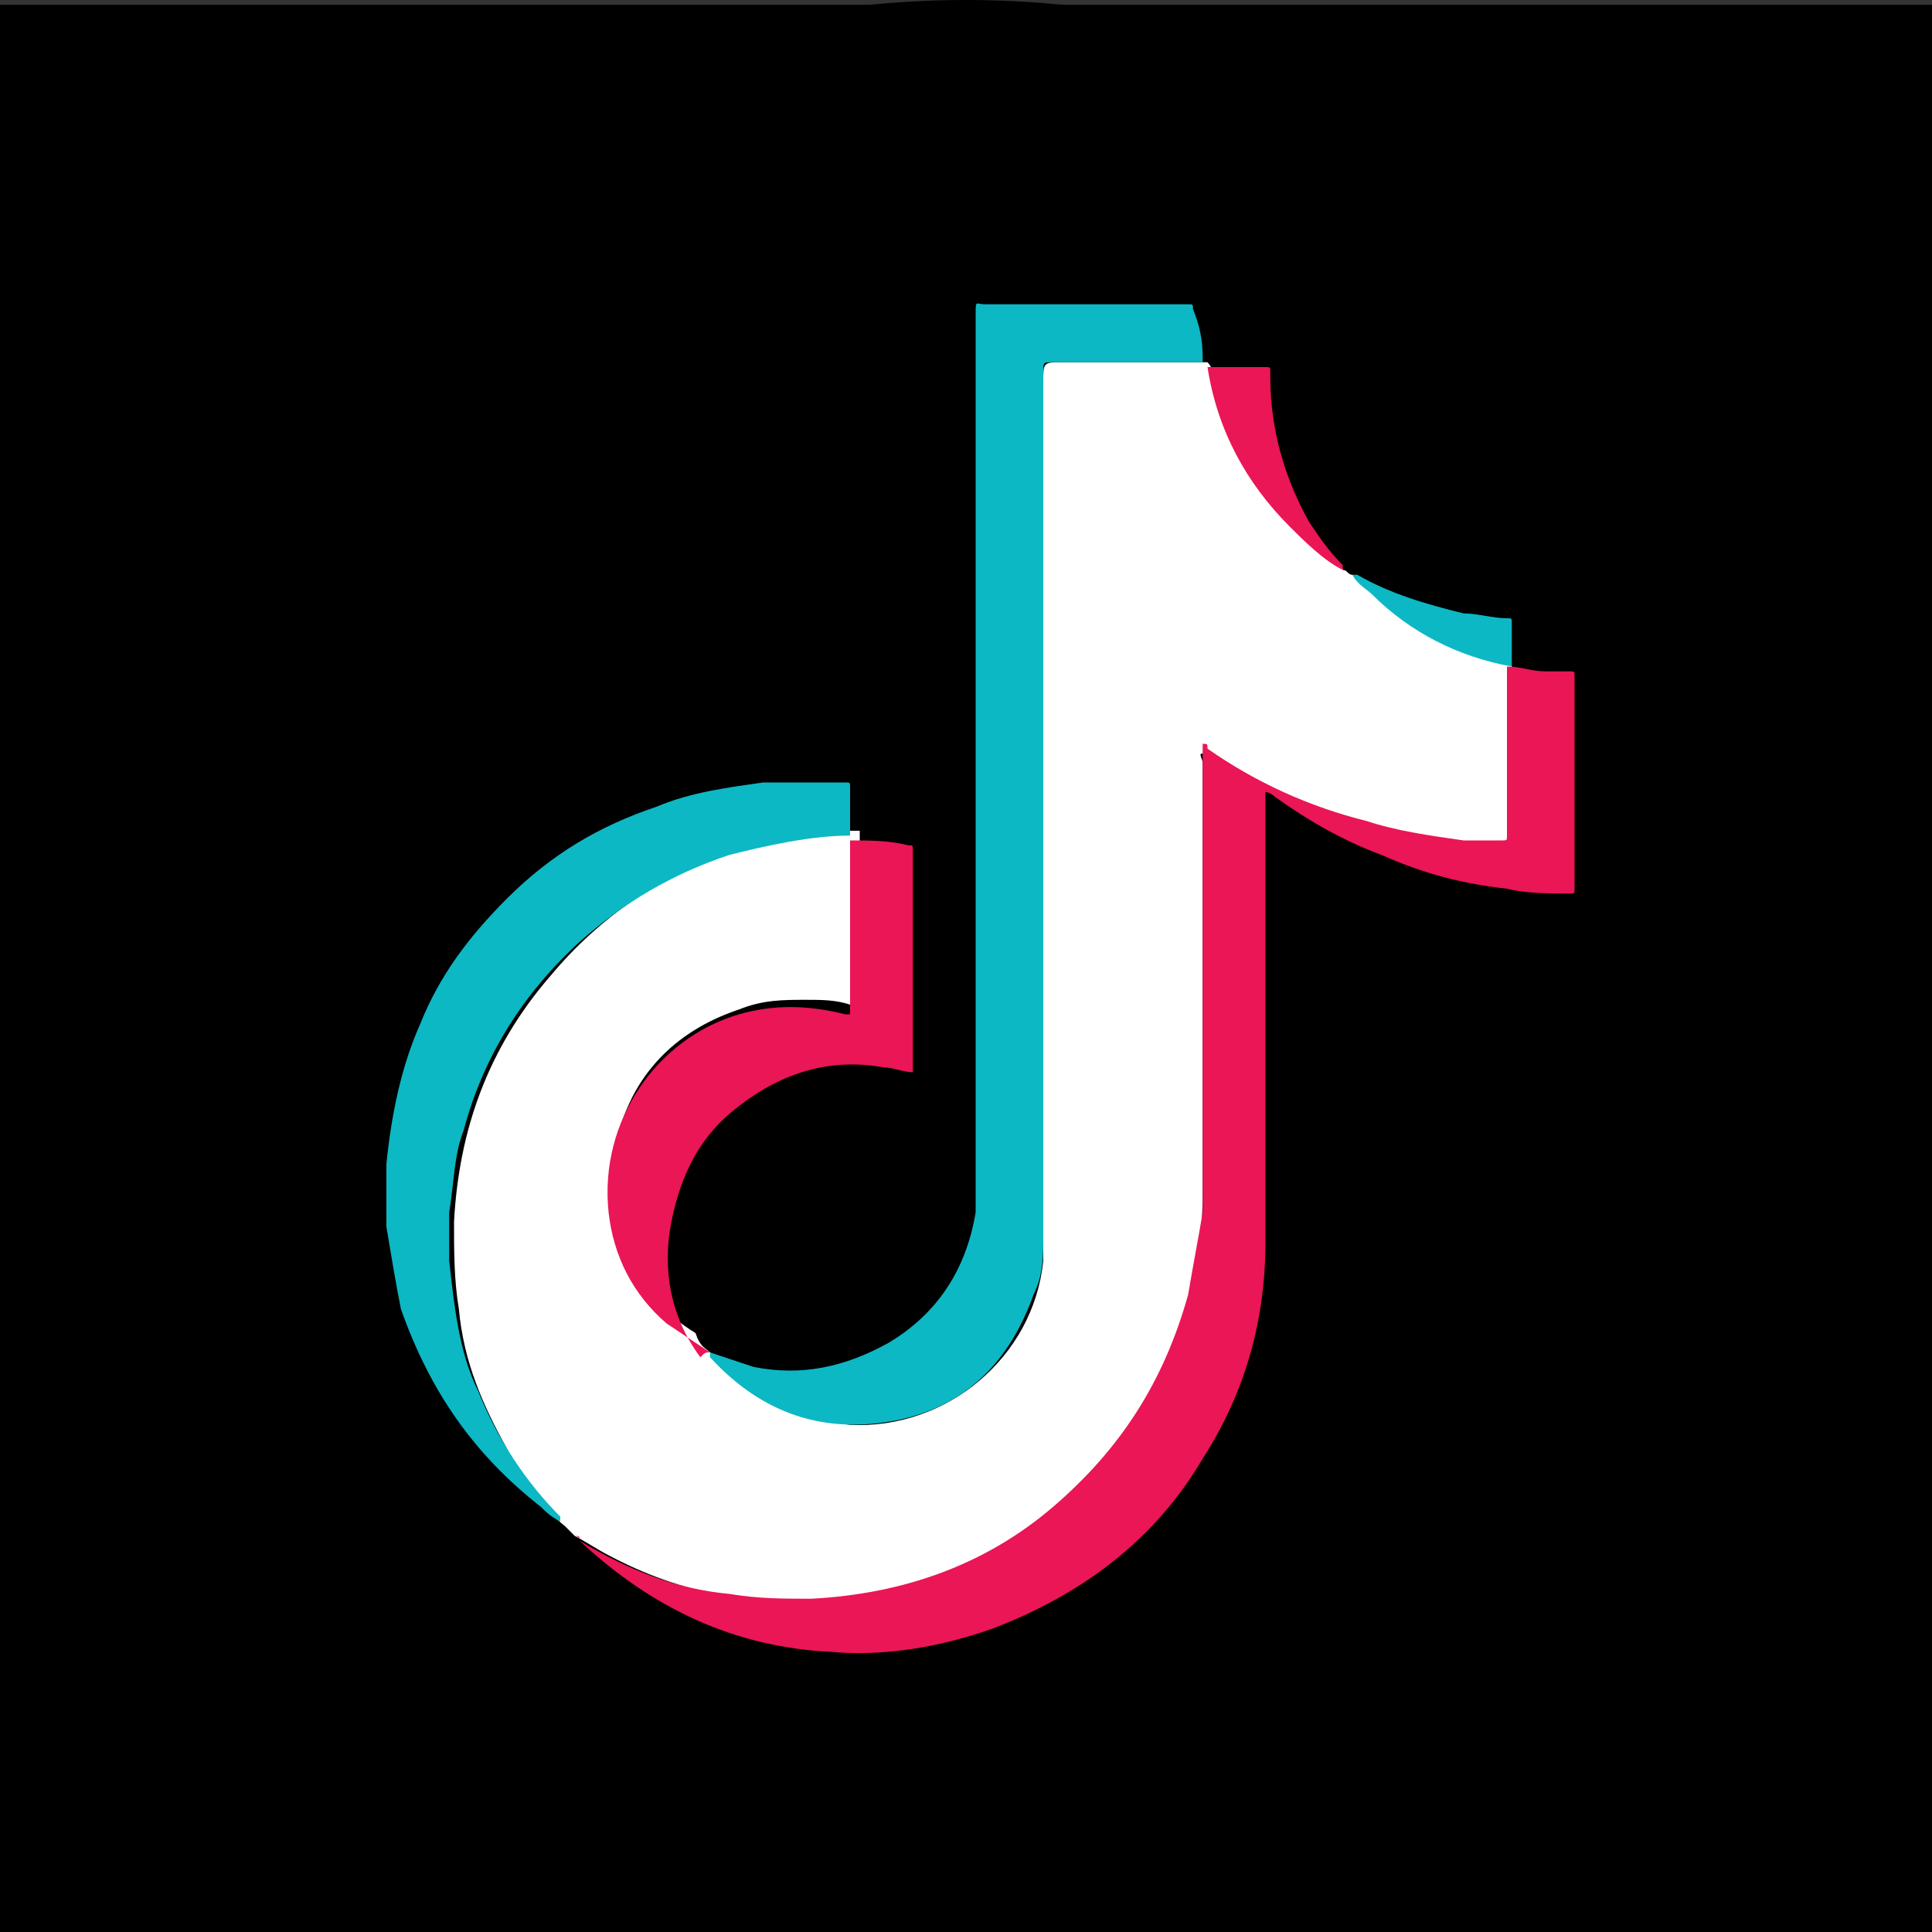
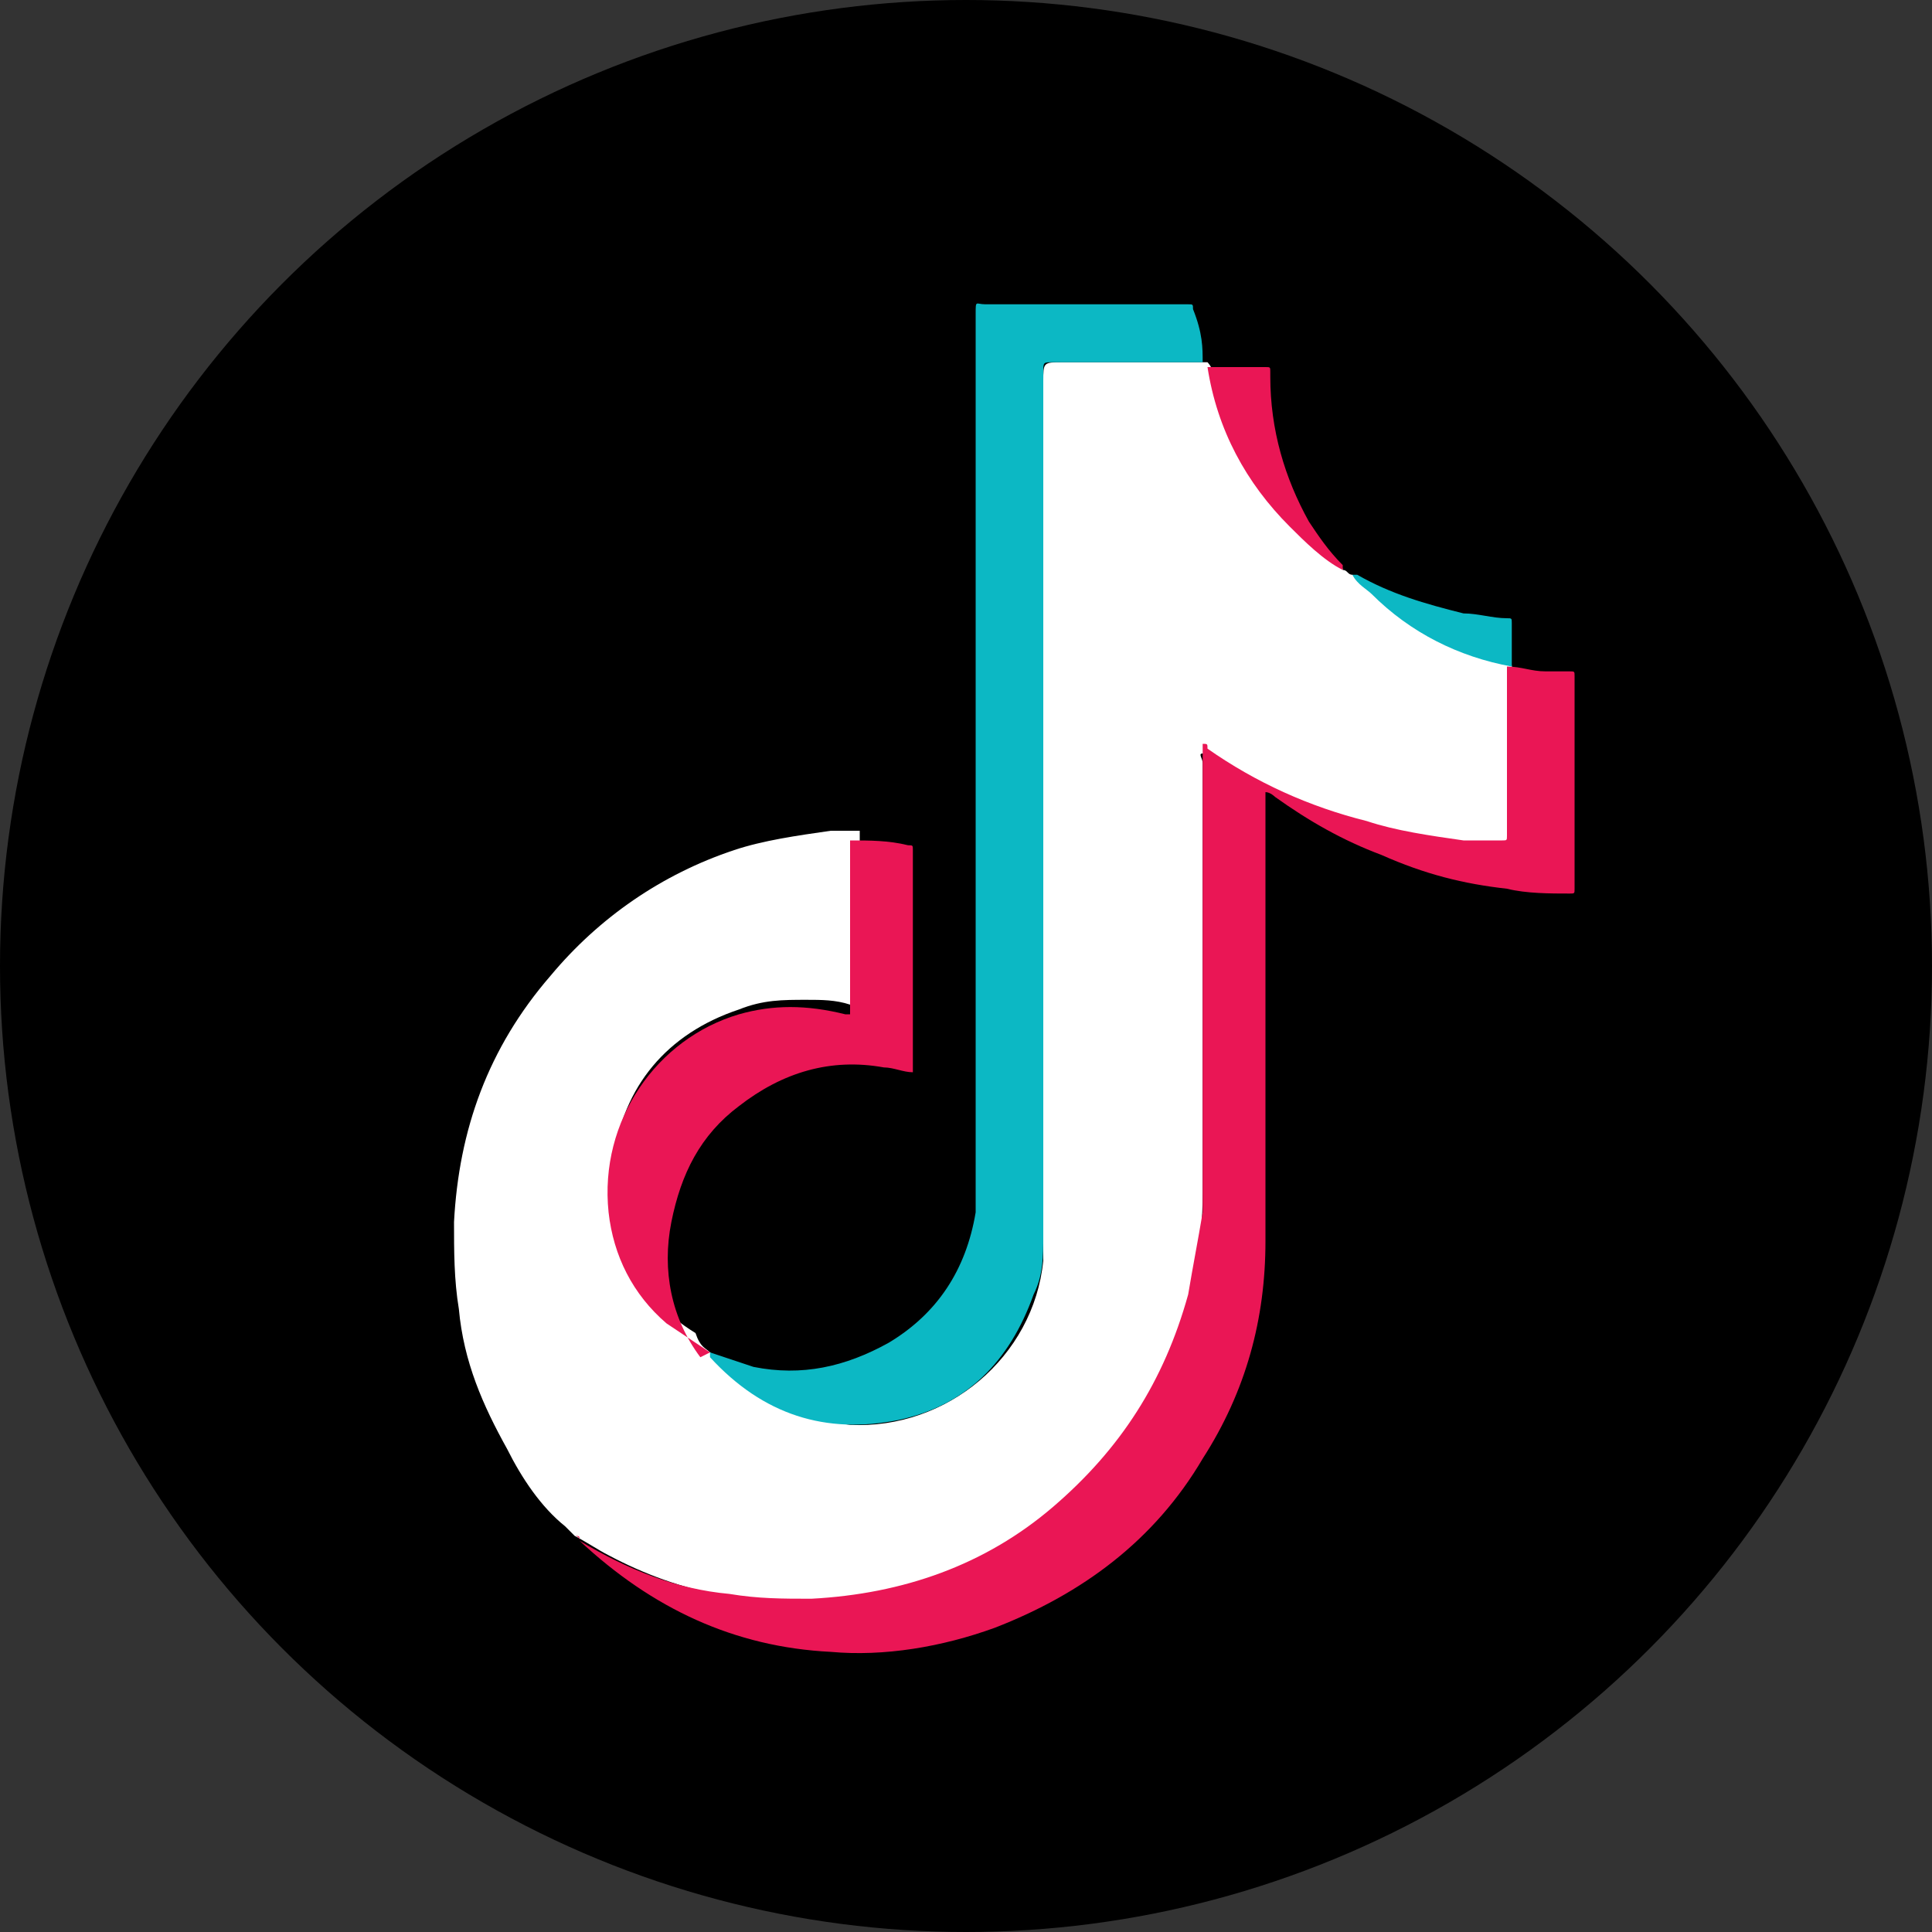
<svg xmlns="http://www.w3.org/2000/svg" version="1.1" id="Ebene_1" x="0px" y="0px" viewBox="0 0 40 40" style="enable-background:new 0 0 40 40;" xml:space="preserve">
  <rect x="0" y="0" width="40" height="40" fill="#333333" stroke="none" />
  <style type="text/css">
	.st0{fill:#FFFFFF;}
	.st1{fill:#EA1655;}
	.st2{fill:#0CB8C4;}
</style>
-   <rect y="0.1" width="40" height="39.9" />
  <g>
    <circle cx="20" cy="20" r="20" />
    <g>
      <path class="st0" d="M14.7,28C14.7,28,14.7,28.1,14.7,28c0.3,0.2,0.5,0.4,0.7,0.6c0.7,0.5,1.4,0.8,2.2,0.9c2,0.1,3.8-1.4,4-3.4    c0-0.1,0-0.2,0-0.3c0-6,0-12,0-17.9c0-0.4,0-0.4,0.4-0.4c0.9,0,1.8,0,2.7,0c0.1,0,0.2,0,0.3,0l0,0c0,0,0.1,0.1,0.1,0.2    c0.3,1.6,1.2,2.9,2.5,3.9c0.1,0.1,0.2,0.1,0.2,0.2c0.1,0,0.1,0.1,0.2,0.1c0.2,0.1,0.4,0.3,0.6,0.5c0.7,0.6,1.6,1,2.5,1.3    c0.1,0,0.2,0,0.2,0.1l0,0c0.1,0.1,0,0.1,0,0.2c0,1.1,0,2.1,0,3.2c0,0.2,0,0.3-0.3,0.3c-0.8,0-1.5-0.1-2.3-0.3    c-1.3-0.3-2.5-0.8-3.6-1.5c-0.1,0-0.1-0.1-0.2-0.1s0,0.1,0,0.2c0,3,0,5.9,0,8.9c0,2.1-0.7,3.9-2,5.5c-1.4,1.7-3.3,2.7-5.5,2.9    c-1.7,0.2-3.3-0.1-4.8-0.9c-0.2-0.1-0.5-0.3-0.7-0.4c-0.1-0.1-0.1-0.1-0.2-0.2c-0.5-0.4-0.9-1-1.2-1.6c-0.5-0.9-0.9-1.8-1-2.9    c-0.1-0.6-0.1-1.2-0.1-1.8c0.1-1.9,0.7-3.6,2-5.1c1-1.2,2.3-2.1,3.8-2.6c0.6-0.2,1.3-0.3,2-0.4c0.1,0,0.2,0,0.4,0    c0.1,0,0.1,0,0.2,0l0,0c0,0.1,0,0.1,0,0.2c0,1.1,0,2.1,0,3.2v0.1c0,0.1-0.1,0.1-0.2,0.1c-0.3-0.1-0.6-0.1-0.9-0.1    c-0.5,0-0.9,0-1.4,0.2c-1.5,0.5-2.4,1.6-2.6,3.1c-0.2,1.5,0.4,2.8,1.7,3.6C14.5,27.9,14.6,27.9,14.7,28z" />
      <path class="st1" d="M11.9,31.8c0.1,0,0.1,0,0.1,0.1c1,0.6,2,1,3.1,1.1c0.6,0.1,1.1,0.1,1.7,0.1c1.9-0.1,3.6-0.7,5-1.9    c1.4-1.2,2.3-2.6,2.8-4.4c0.1-0.6,0.2-1.1,0.3-1.7c0-0.3,0-0.7,0-1c0-2.8,0-5.7,0-8.5c0-0.1,0-0.1,0-0.2c0.1,0,0.1,0,0.1,0.1    c1,0.7,2.1,1.2,3.3,1.5c0.6,0.2,1.3,0.3,2,0.4c0.3,0,0.6,0,0.8,0c0.1,0,0.1,0,0.1-0.1s0-0.3,0-0.4c0-1,0-1.9,0-2.9    c0-0.1,0-0.1,0-0.2c0.3,0,0.5,0.1,0.8,0.1c0.2,0,0.3,0,0.5,0c0.1,0,0.1,0,0.1,0.1v0.1c0,1.4,0,2.8,0,4.2v0.1c0,0.1,0,0.1-0.1,0.1    c-0.4,0-0.9,0-1.3-0.1c-0.9-0.1-1.7-0.3-2.6-0.7c-0.8-0.3-1.5-0.7-2.2-1.2c0,0-0.1-0.1-0.2-0.1c0,0.1,0,0.1,0,0.2c0,3,0,6,0,9.1    c0,1.6-0.4,3.1-1.3,4.5c-1,1.7-2.5,2.8-4.3,3.5c-1.1,0.4-2.3,0.6-3.4,0.5c-2-0.1-3.7-0.9-5.2-2.3C12,31.8,11.9,31.8,11.9,31.8z" />
      <path class="st2" d="M24.9,7.5c-0.1,0-0.1,0-0.2,0c-1,0-1.9,0-2.9,0c-0.2,0-0.2,0-0.2,0.2c0,6,0,11.9,0,17.9c0,0.4,0,0.8-0.2,1.2    c-0.5,1.4-1.4,2.3-2.8,2.6c-1.5,0.3-2.8-0.1-3.9-1.3c0,0,0,0,0-0.1c0.3,0.1,0.6,0.2,0.9,0.3c1,0.2,1.9,0,2.8-0.5    c1-0.6,1.6-1.5,1.8-2.7c0-0.2,0-0.4,0-0.7c0-6,0-11.9,0-17.9c0-0.3,0-0.2,0.2-0.2c1.4,0,2.7,0,4.1,0h0.1c0.1,0,0.1,0,0.1,0.1    C24.9,6.9,24.9,7.2,24.9,7.5z" />
-       <path class="st2" d="M17.6,17.3c-0.8,0-1.7,0.2-2.5,0.4c-1.2,0.4-2.2,1-3.1,1.8c-1.2,1.1-2,2.4-2.4,3.9c-0.2,0.5-0.2,1.1-0.3,1.7    c0,0.3,0,0.7,0,1C9.4,27,9.5,28,9.9,28.8c0.4,1,1,1.9,1.7,2.6c0,0,0,0,0,0.1c-0.2-0.1-0.3-0.2-0.4-0.3c-1.4-1.1-2.3-2.4-2.9-4.1    C8.2,26.6,8.1,26,8,25.4c0-0.4,0-0.9,0-1.3c0.1-1,0.3-2,0.7-2.9c0.4-1,1-1.8,1.8-2.6c0.9-0.9,1.9-1.5,3.1-1.9    c0.7-0.3,1.5-0.4,2.2-0.5c0.6,0,1.1,0,1.7,0c0.1,0,0.1,0,0.1,0.1C17.6,16.7,17.6,17,17.6,17.3z" />
-       <path class="st1" d="M14.7,28c-0.3-0.2-0.6-0.4-0.9-0.6c-0.7-0.6-1.1-1.4-1.2-2.3c-0.2-1.9,1-3.6,2.7-4.1c0.7-0.2,1.4-0.2,2.2,0    h0.1c0-0.1,0-0.1,0-0.2c0-1.1,0-2.2,0-3.2c0-0.1,0-0.1,0-0.2c0.4,0,0.8,0,1.2,0.1c0.1,0,0.1,0,0.1,0.1v0.1c0,1.4,0,2.9,0,4.3    c0,0.1,0,0.1,0,0.2c-0.2,0-0.4-0.1-0.6-0.1c-1.1-0.2-2.1,0.1-3,0.8c-0.8,0.6-1.2,1.4-1.4,2.4s0,2,0.6,2.8C14.6,28,14.6,28,14.7,28    z" />
+       <path class="st1" d="M14.7,28c-0.3-0.2-0.6-0.4-0.9-0.6c-0.7-0.6-1.1-1.4-1.2-2.3c-0.2-1.9,1-3.6,2.7-4.1c0.7-0.2,1.4-0.2,2.2,0    h0.1c0-0.1,0-0.1,0-0.2c0-1.1,0-2.2,0-3.2c0-0.1,0-0.1,0-0.2c0.4,0,0.8,0,1.2,0.1c0.1,0,0.1,0,0.1,0.1v0.1c0,1.4,0,2.9,0,4.3    c0,0.1,0,0.1,0,0.2c-0.2,0-0.4-0.1-0.6-0.1c-1.1-0.2-2.1,0.1-3,0.8c-0.8,0.6-1.2,1.4-1.4,2.4s0,2,0.6,2.8z" />
      <path class="st1" d="M27.8,11.8c-0.4-0.2-0.8-0.6-1.1-0.9c-0.9-0.9-1.5-2-1.7-3.3l0,0c0.4,0,0.8,0,1.2,0c0.1,0,0.1,0,0.1,0.1v0.1    c0,1.1,0.3,2.1,0.8,3c0.2,0.3,0.4,0.6,0.7,0.9C27.8,11.7,27.8,11.7,27.8,11.8z" />
      <path class="st2" d="M31.3,13.8c-1.1-0.2-2.1-0.7-2.9-1.5c-0.1-0.1-0.3-0.2-0.4-0.4h0.1c0.7,0.4,1.4,0.6,2.2,0.8    c0.3,0,0.6,0.1,0.9,0.1c0.1,0,0.1,0,0.1,0.1C31.3,13.2,31.3,13.5,31.3,13.8z" />
    </g>
  </g>
</svg>